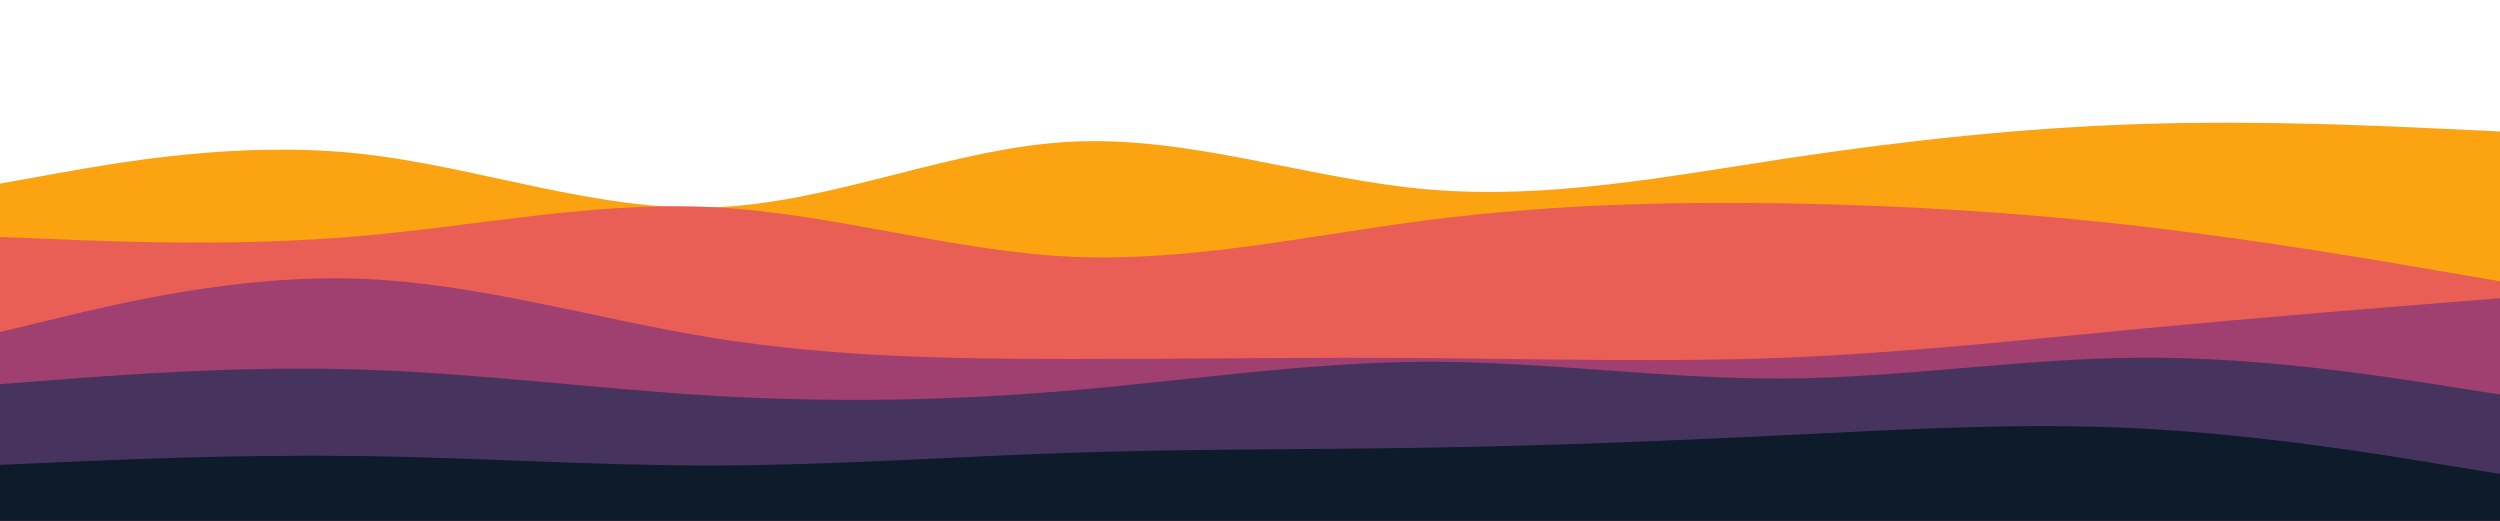
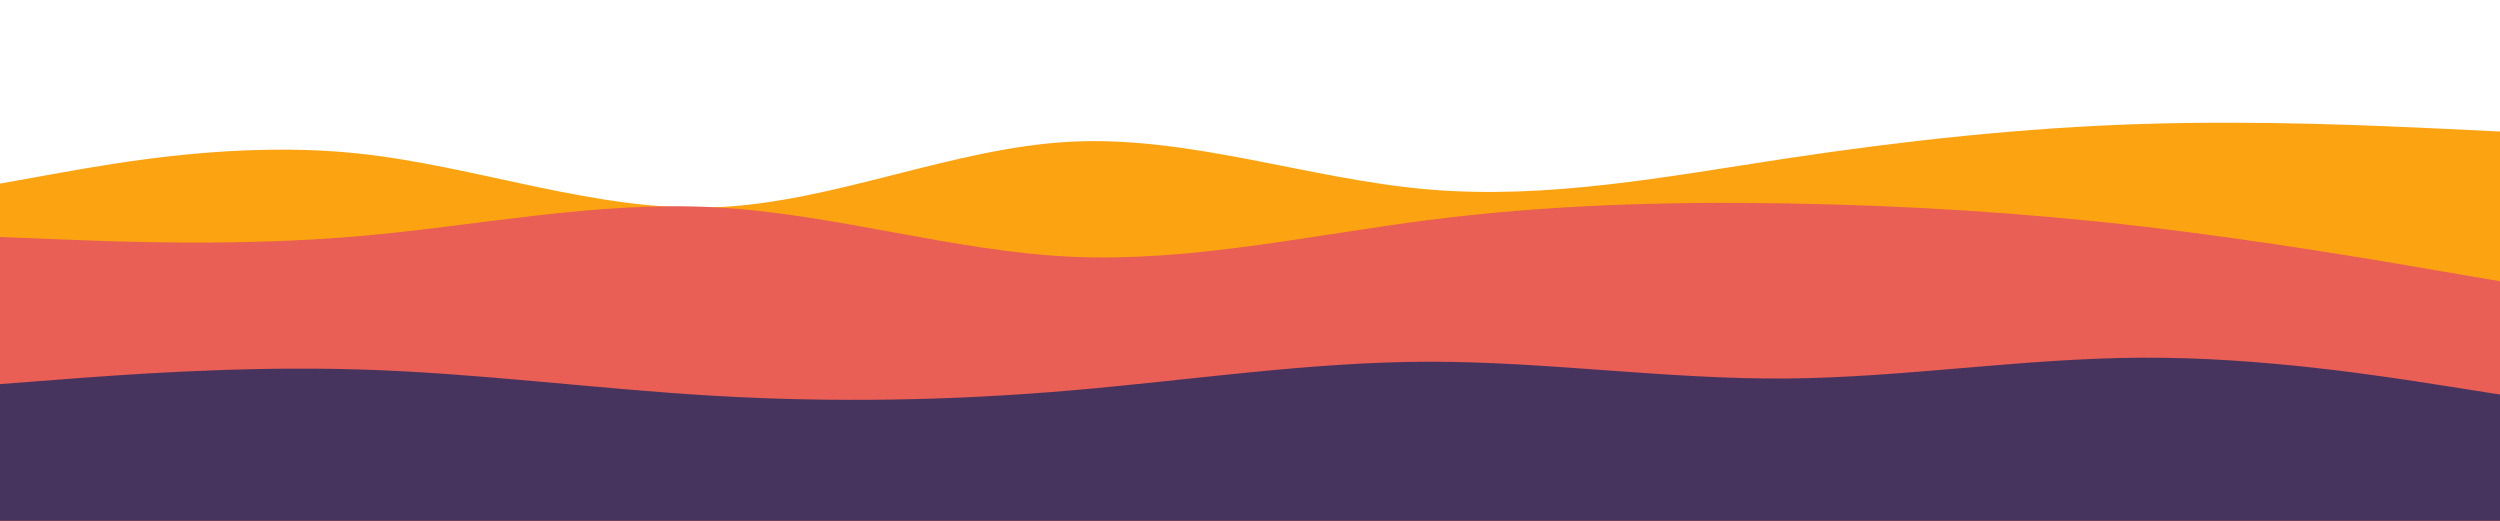
<svg xmlns="http://www.w3.org/2000/svg" id="visual" viewBox="0 0 1920 400" width="1920" height="400" version="1.1">
  <path d="M0 141L45.7 132.8C91.3 124.7 182.7 108.3 274.2 117.8C365.7 127.3 457.3 162.7 548.8 159.2C640.3 155.7 731.7 113.3 823 108.8C914.3 104.3 1005.7 137.7 1097 145.5C1188.3 153.3 1279.7 135.7 1371.2 121.8C1462.7 108 1554.3 98 1645.8 95.2C1737.3 92.3 1828.7 96.7 1874.3 98.8L1920 101L1920 401L1874.3 401C1828.7 401 1737.3 401 1645.8 401C1554.3 401 1462.7 401 1371.2 401C1279.7 401 1188.3 401 1097 401C1005.7 401 914.3 401 823 401C731.7 401 640.3 401 548.8 401C457.3 401 365.7 401 274.2 401C182.7 401 91.3 401 45.7 401L0 401Z" fill="#fca311" />
  <path d="M0 182L45.7 183.8C91.3 185.7 182.7 189.3 274.2 181.5C365.7 173.7 457.3 154.3 548.8 159.2C640.3 164 731.7 193 823 197.2C914.3 201.3 1005.7 180.7 1097 169C1188.3 157.3 1279.7 154.7 1371.2 156.2C1462.7 157.7 1554.3 163.3 1645.8 174C1737.3 184.7 1828.7 200.3 1874.3 208.2L1920 216L1920 401L1874.3 401C1828.7 401 1737.3 401 1645.8 401C1554.3 401 1462.7 401 1371.2 401C1279.7 401 1188.3 401 1097 401C1005.7 401 914.3 401 823 401C731.7 401 640.3 401 548.8 401C457.3 401 365.7 401 274.2 401C182.7 401 91.3 401 45.7 401L0 401Z" fill="#e95e55" />
-   <path d="M0 255L45.7 244C91.3 233 182.7 211 274.2 214C365.7 217 457.3 245 548.8 259.7C640.3 274.3 731.7 275.7 823 275.7C914.3 275.7 1005.7 274.3 1097 275C1188.3 275.7 1279.7 278.3 1371.2 274.7C1462.7 271 1554.3 261 1645.8 252.3C1737.3 243.7 1828.7 236.3 1874.3 232.7L1920 229L1920 401L1874.3 401C1828.7 401 1737.3 401 1645.8 401C1554.3 401 1462.7 401 1371.2 401C1279.7 401 1188.3 401 1097 401C1005.7 401 914.3 401 823 401C731.7 401 640.3 401 548.8 401C457.3 401 365.7 401 274.2 401C182.7 401 91.3 401 45.7 401L0 401Z" fill="#a04070" />
  <path d="M0 295L45.7 291.5C91.3 288 182.7 281 274.2 283.7C365.7 286.3 457.3 298.7 548.8 304C640.3 309.3 731.7 307.7 823 299.8C914.3 292 1005.7 278 1097 277.8C1188.3 277.7 1279.7 291.3 1371.2 290.7C1462.7 290 1554.3 275 1645.8 274.7C1737.3 274.3 1828.7 288.7 1874.3 295.8L1920 303L1920 401L1874.3 401C1828.7 401 1737.3 401 1645.8 401C1554.3 401 1462.7 401 1371.2 401C1279.7 401 1188.3 401 1097 401C1005.7 401 914.3 401 823 401C731.7 401 640.3 401 548.8 401C457.3 401 365.7 401 274.2 401C182.7 401 91.3 401 45.7 401L0 401Z" fill="#47345e" />
-   <path d="M0 357L45.7 355C91.3 353 182.7 349 274.2 350.2C365.7 351.3 457.3 357.7 548.8 357.5C640.3 357.3 731.7 350.7 823 347.7C914.3 344.7 1005.7 345.3 1097 343.8C1188.3 342.3 1279.7 338.7 1371.2 334.2C1462.7 329.7 1554.3 324.3 1645.8 329.2C1737.3 334 1828.7 349 1874.3 356.5L1920 364L1920 401L1874.3 401C1828.7 401 1737.3 401 1645.8 401C1554.3 401 1462.7 401 1371.2 401C1279.7 401 1188.3 401 1097 401C1005.7 401 914.3 401 823 401C731.7 401 640.3 401 548.8 401C457.3 401 365.7 401 274.2 401C182.7 401 91.3 401 45.7 401L0 401Z" fill="#0d1b2a" />
</svg>